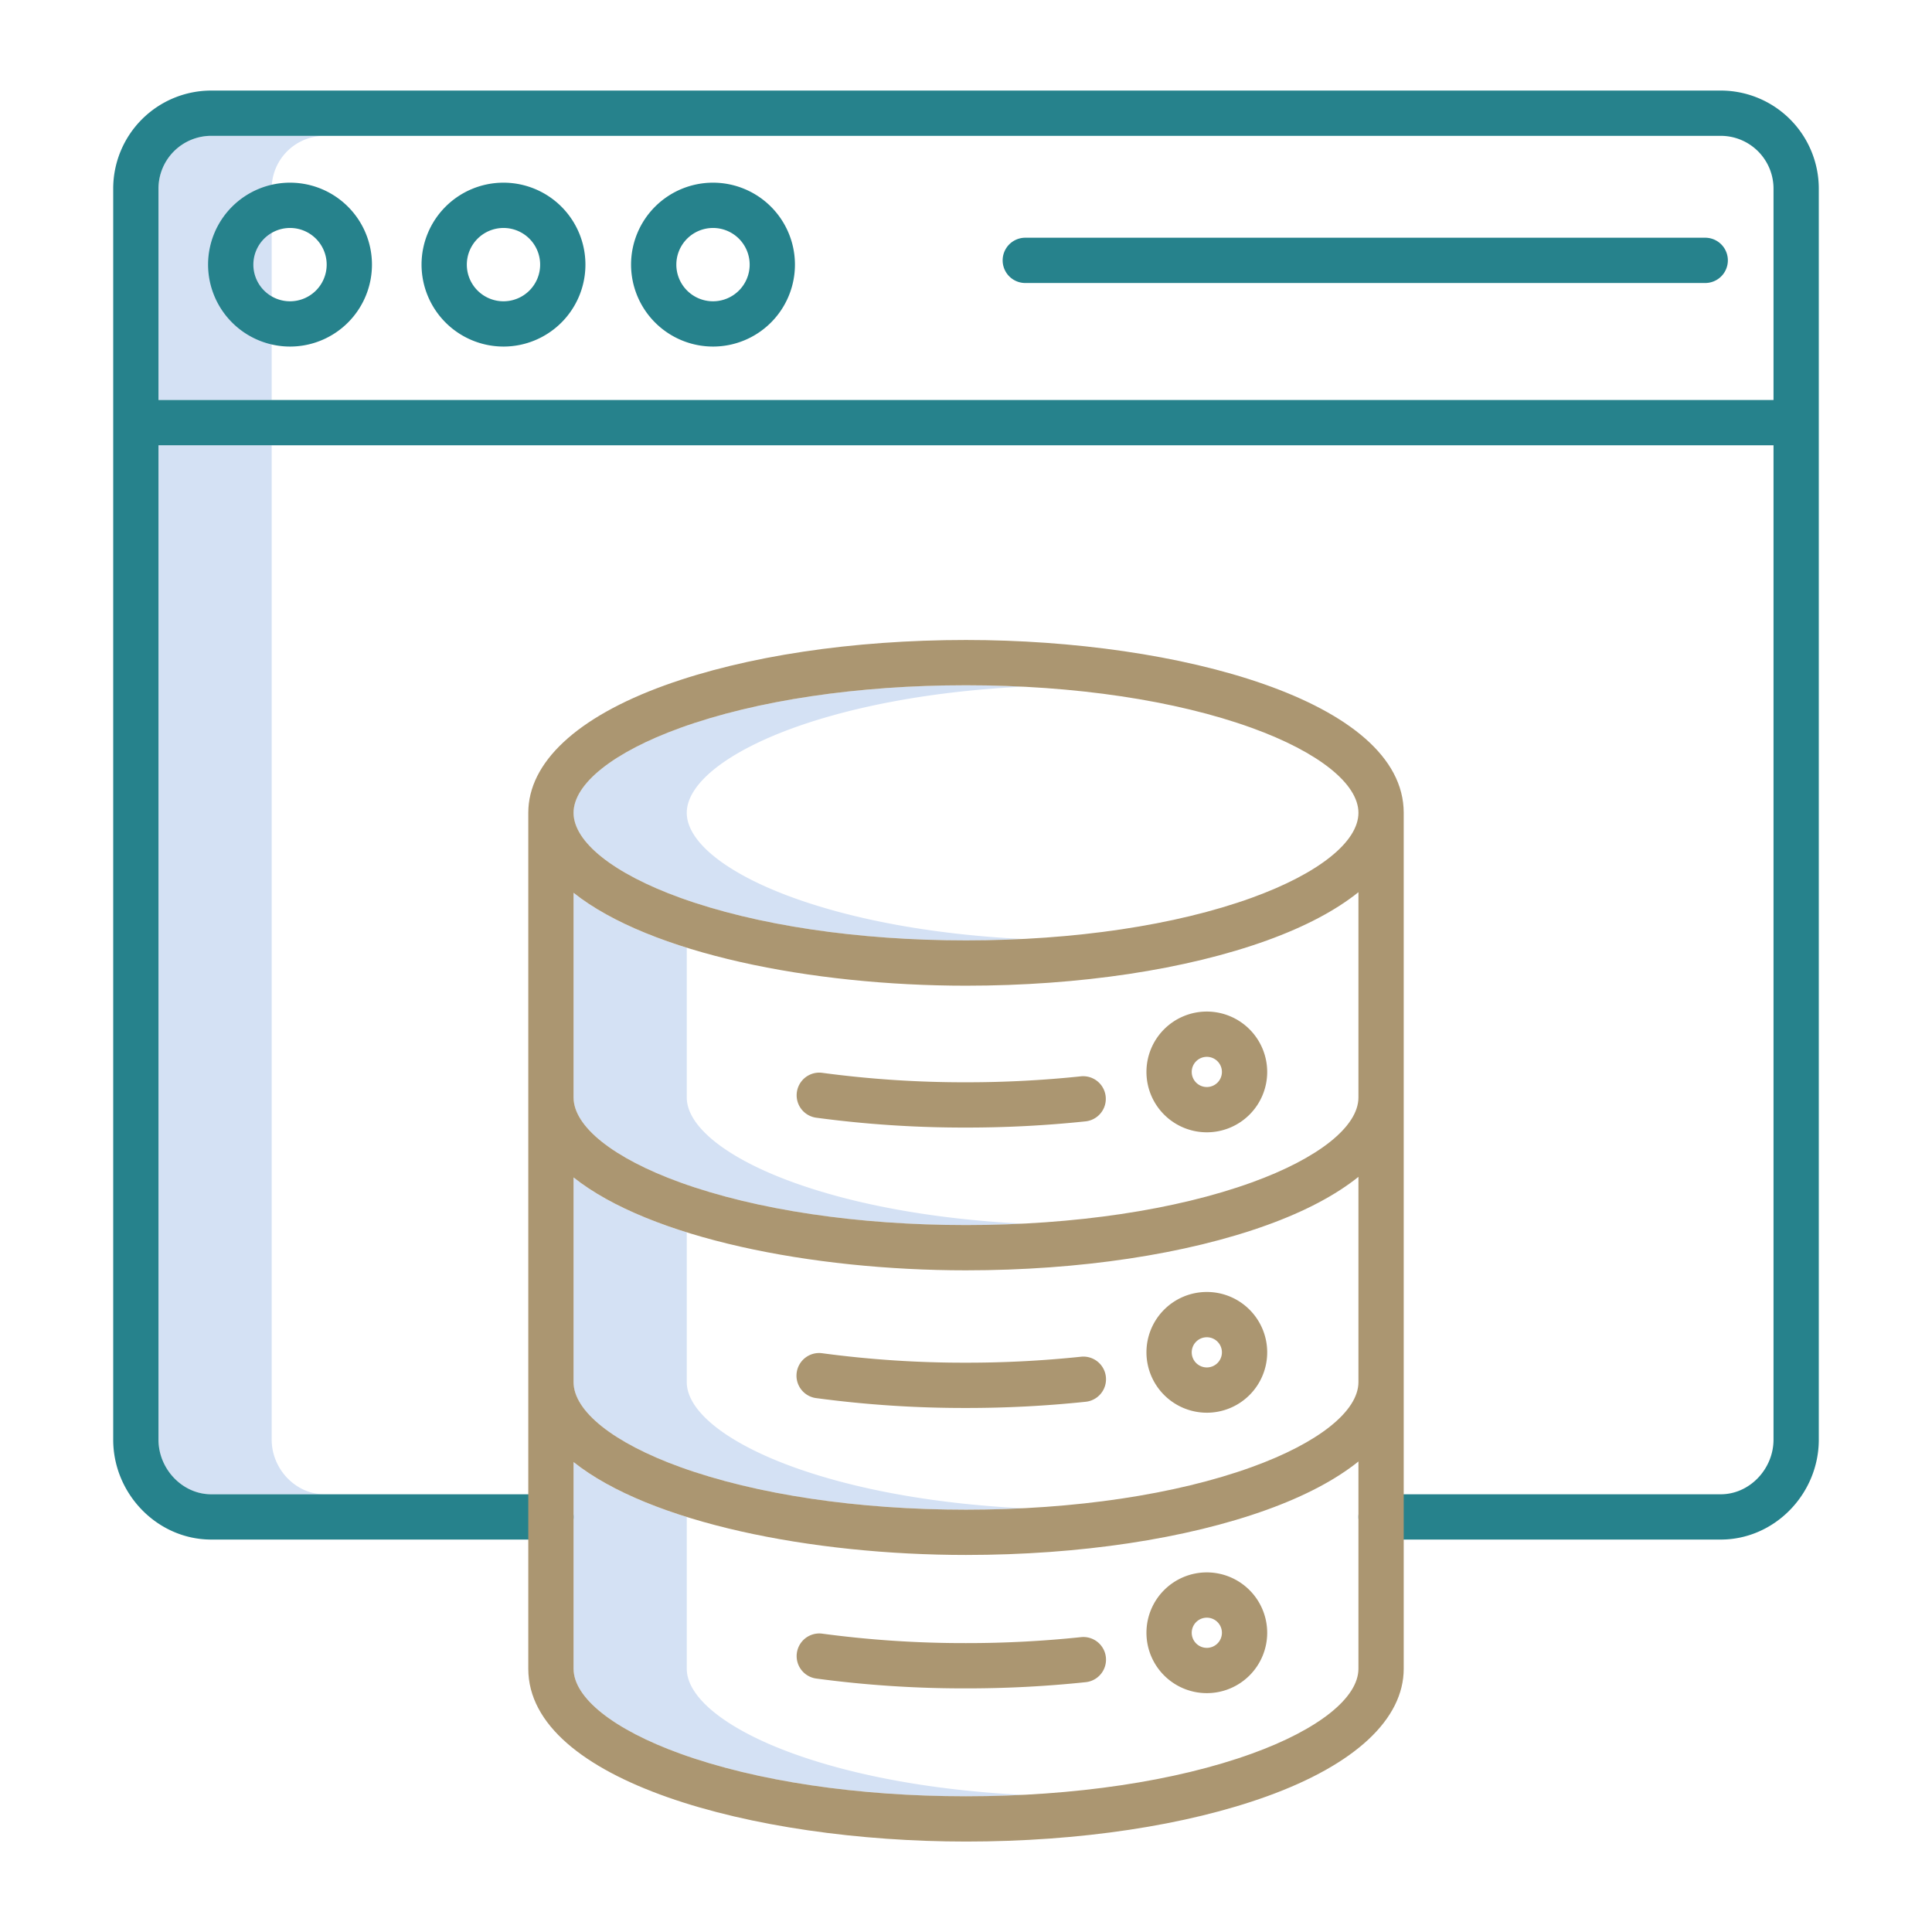
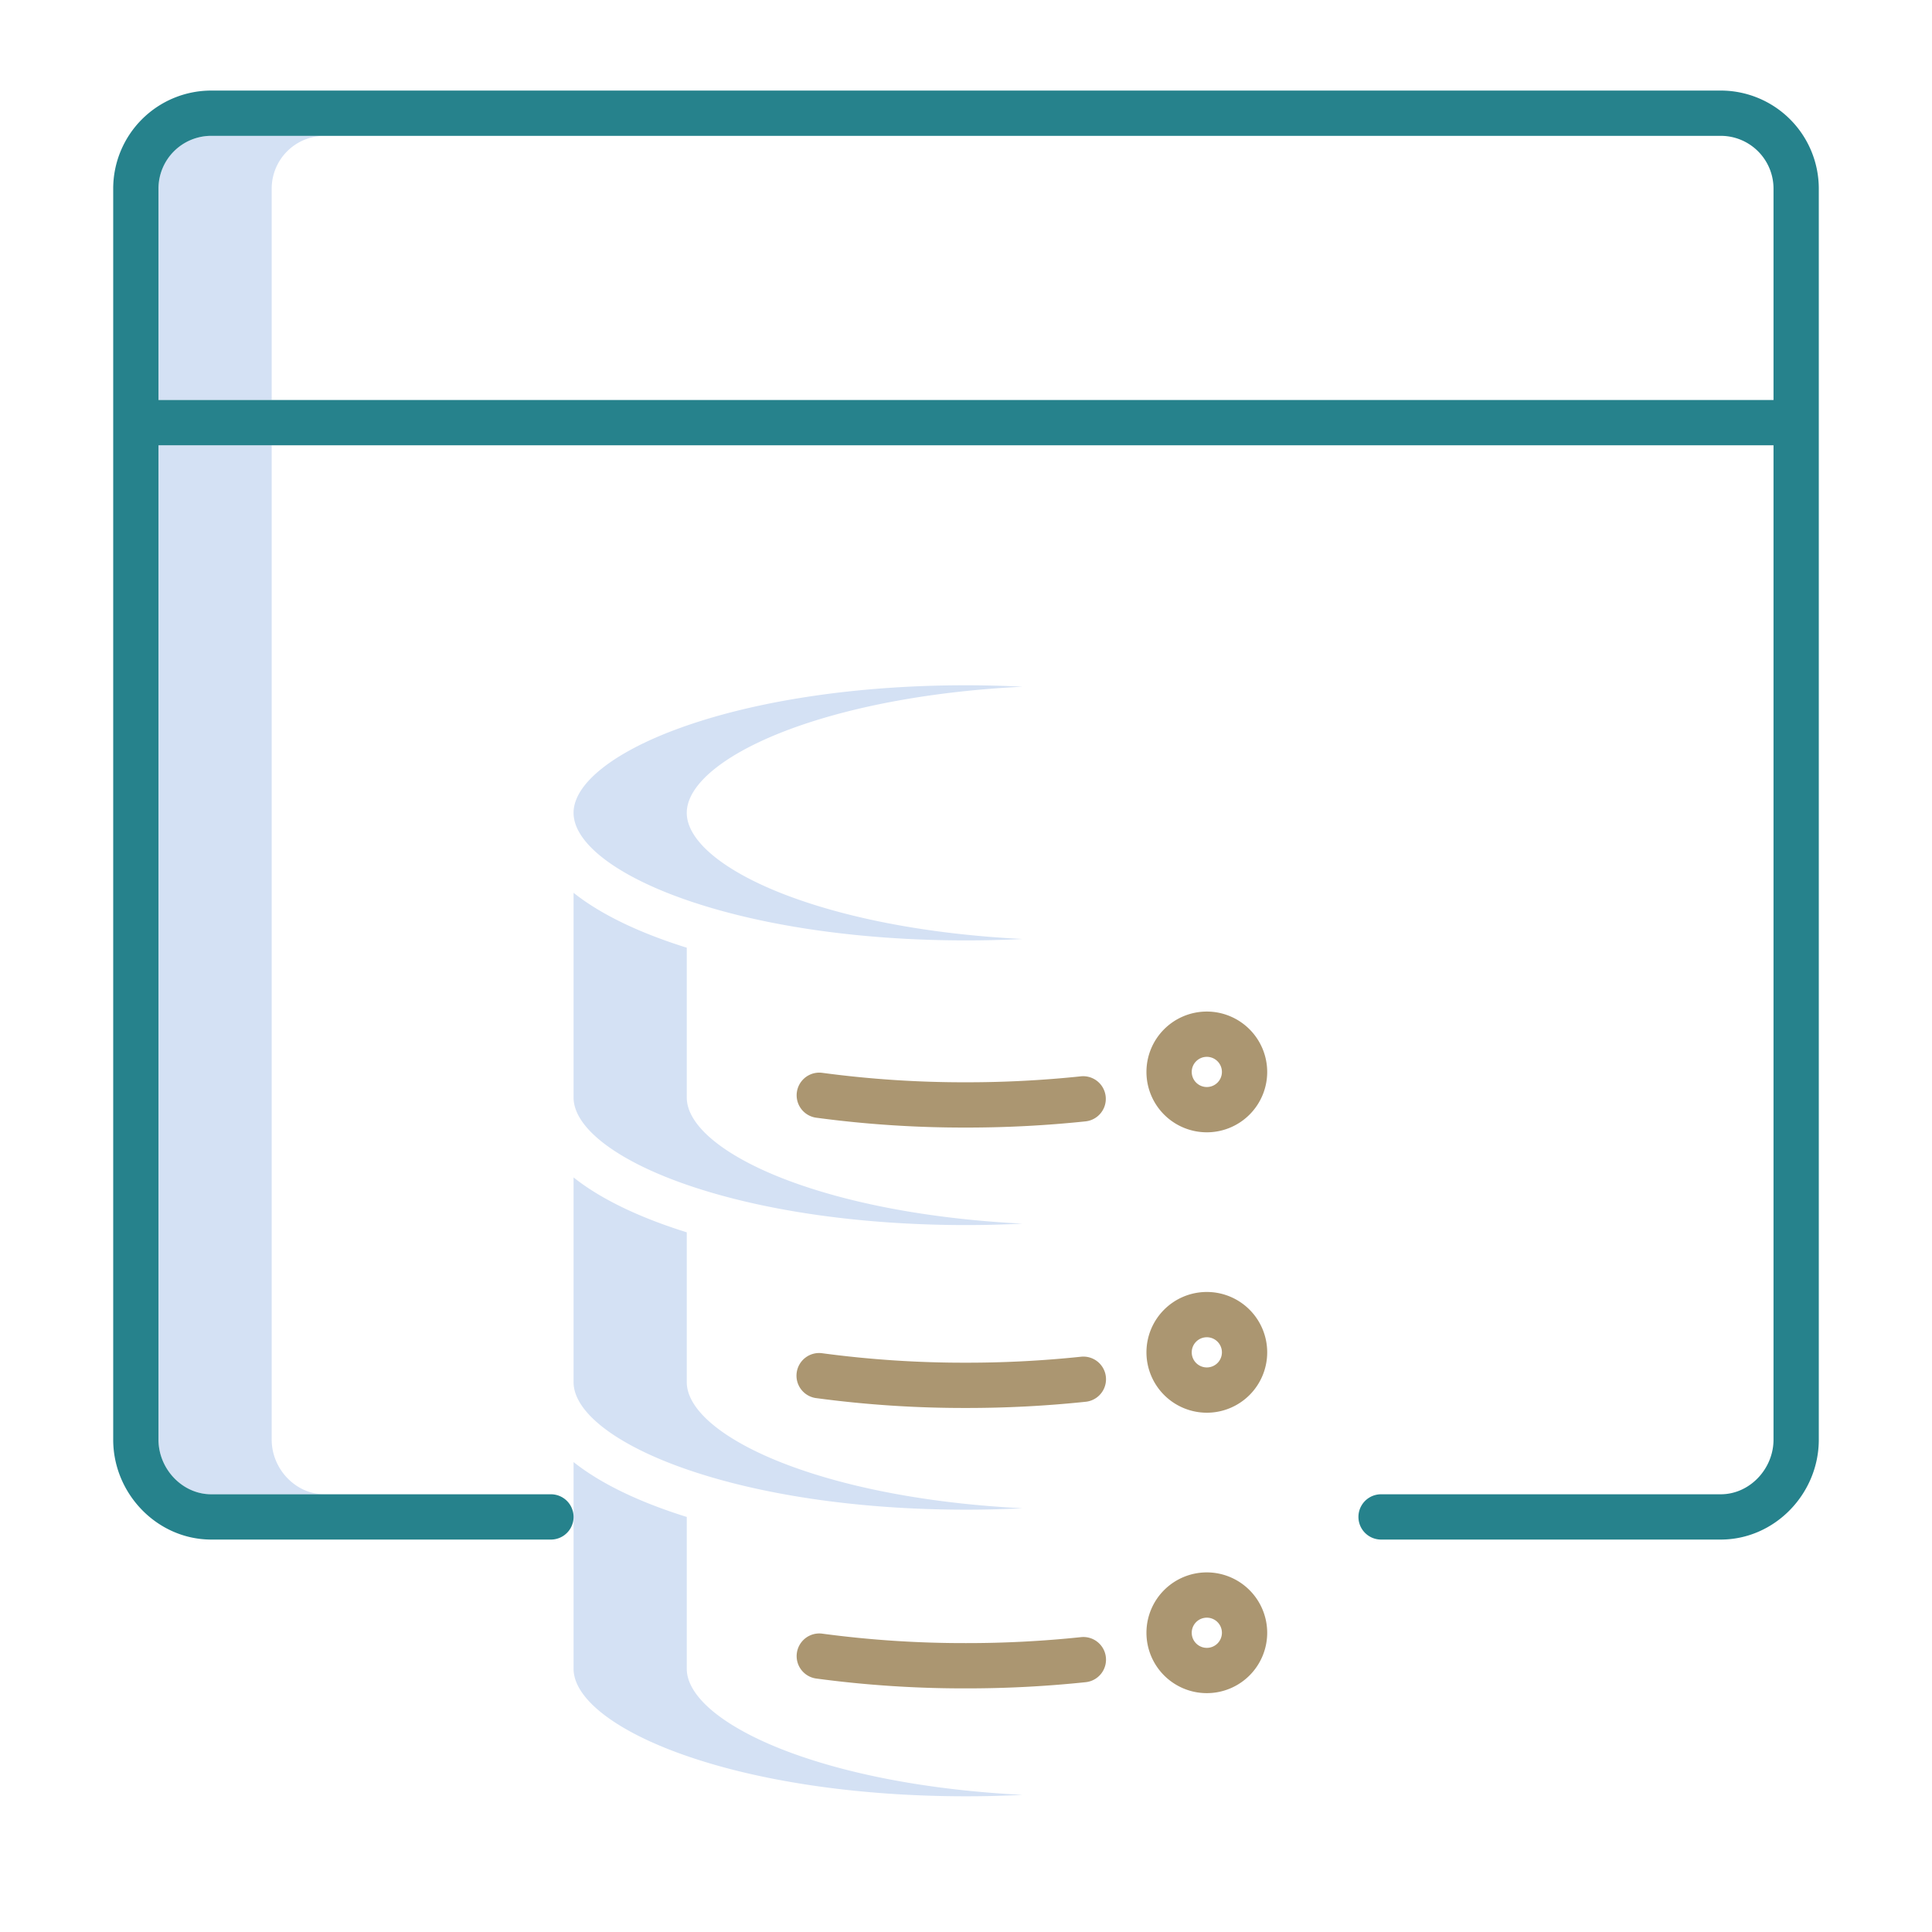
<svg xmlns="http://www.w3.org/2000/svg" width="512" height="512" x="0" y="0" viewBox="0 0 512 512" style="enable-background:new 0 0 512 512" xml:space="preserve" class="">
  <g>
    <path d="M210.256 464.734C192.563 458.333 182 449.917 182 442.222v-40.215c-12.208-3.81-22.608-8.671-30-14.548v54.763c0 7.695 10.563 16.111 28.256 22.512 20.133 7.286 47.032 11.3 75.744 11.3q7.6 0 15-.377c-22.991-1.15-44.164-4.923-60.744-10.923ZM210.256 388.782C192.563 382.38 182 373.964 182 366.27v-39.692c-12.208-3.81-22.608-8.67-30-14.547v54.239c0 7.694 10.563 16.11 28.256 22.512 20.133 7.285 47.032 11.3 75.744 11.3q7.6 0 15-.377c-22.991-1.15-44.164-4.923-60.744-10.923ZM210.256 313.354C192.563 306.952 182 298.536 182 290.841V251.15c-12.208-3.81-22.608-8.671-30-14.547v54.238c0 7.695 10.563 16.111 28.256 22.513 20.133 7.285 47.032 11.3 75.744 11.3q7.6 0 15-.377c-22.991-1.151-44.164-4.924-60.744-10.923ZM210.26 237.92c-17.7-6.4-28.26-14.818-28.26-22.507s10.564-16.1 28.26-22.508c16.583-6 37.755-9.776 60.74-10.924q-7.391-.369-15-.378c-28.7 0-55.6 4.014-75.74 11.3-17.7 6.4-28.26 14.818-28.26 22.508s10.564 16.1 28.26 22.507c20.138 7.288 47.036 11.3 75.74 11.3q7.6 0 15-.378c-22.985-1.14-44.156-4.918-60.74-10.92ZM72 381.524V118H42v263.524C42 389.244 48.28 396 56 396h30c-7.72 0-14-6.756-14-14.476ZM86 36H56a13.989 13.989 0 0 0-14 13.969V106h30V49.969A13.989 13.989 0 0 1 86 36Z" style="" fill="#d4e1f4" data-original="#d4e1f4" />
    <path d="M56 408h90a6 6 0 0 0 0-12H56c-7.72 0-14-6.756-14-14.476V118h428v263.524c0 7.72-6.28 14.476-14 14.476h-90a6 6 0 0 0 0 12h90c14.337 0 26-12.14 26-26.476V49.969A26 26 0 0 0 456 24H56a26 26 0 0 0-26 25.969v331.555C30 395.86 41.664 408 56 408Zm0-372h400a13.989 13.989 0 0 1 14 13.969V106H42V49.969A13.989 13.989 0 0 1 56 36Z" style="" fill="#26828c" data-original="#0635c9" class="" opacity="1" />
-     <path d="M76.857 91.842a21.715 21.715 0 1 0-21.714-21.715 21.739 21.739 0 0 0 21.714 21.715Zm0-31.429a9.715 9.715 0 1 1-9.714 9.714 9.725 9.725 0 0 1 9.714-9.714ZM133.429 91.842a21.715 21.715 0 1 0-21.715-21.715 21.739 21.739 0 0 0 21.715 21.715Zm0-31.429a9.715 9.715 0 1 1-9.715 9.714 9.725 9.725 0 0 1 9.715-9.714ZM188.952 91.842a21.715 21.715 0 1 0-21.714-21.715 21.74 21.74 0 0 0 21.714 21.715Zm0-31.429a9.715 9.715 0 1 1-9.714 9.714 9.726 9.726 0 0 1 9.714-9.714ZM271.714 75H451.9a6 6 0 0 0 0-12H271.714a6 6 0 0 0 0 12Z" style="" fill="#26828c" data-original="#0635c9" class="" opacity="1" />
-     <path d="M256 488.031c30.068 0 58.419-4.266 79.827-12.012 23.326-8.441 36.173-20.444 36.173-33.8V215.413c0-29.755-59.766-45.81-116-45.81-30.061 0-58.409 4.268-79.824 12.018C152.848 190.064 140 202.064 140 215.413v226.809c0 29.754 59.766 45.809 116 45.809Zm75.744-23.3c-20.133 7.286-47.032 11.3-75.744 11.3s-55.611-4.011-75.744-11.3C162.563 458.333 152 449.917 152 442.222v-54.763c20.26 16.109 63.062 24.62 104 24.62 30.068 0 58.419-4.266 79.827-12.013 10.08-3.647 18.2-7.96 24.173-12.76v54.916c0 7.695-10.562 16.111-28.256 22.512ZM360 290.841c0 7.695-10.562 16.111-28.256 22.513-20.133 7.285-47.032 11.3-75.744 11.3s-55.611-4.011-75.744-11.3C162.563 306.952 152 298.536 152 290.841V236.6c20.26 16.108 63.062 24.619 104 24.619 30.061 0 58.409-4.268 79.823-12.018 10.082-3.648 18.2-7.963 24.177-12.762ZM256 336.65c30.068 0 58.419-4.266 79.827-12.012 10.08-3.648 18.2-7.961 24.173-12.76v54.392c0 7.694-10.562 16.11-28.256 22.512-20.133 7.285-47.032 11.3-75.744 11.3s-55.611-4.012-75.744-11.3C162.563 382.38 152 373.964 152 366.27v-54.239c20.26 16.108 63.062 24.619 104 24.619Zm-75.74-143.745C200.4 185.617 227.3 181.6 256 181.6s55.6 4.014 75.74 11.3c17.7 6.4 28.26 14.818 28.26 22.508s-10.564 16.1-28.26 22.507c-20.138 7.288-47.037 11.3-75.74 11.3s-55.6-4.014-75.74-11.3c-17.7-6.4-28.26-14.818-28.26-22.507s10.564-16.099 28.26-22.503Z" style="" fill="#ab9671" data-original="#1ae5be" class="" opacity="1" />
    <path d="M286.469 285.235a289.086 289.086 0 0 1-30.469 1.58 282 282 0 0 1-38.066-2.5 6 6 0 1 0-1.626 11.89 294.1 294.1 0 0 0 39.692 2.61 300.794 300.794 0 0 0 31.74-1.648 6 6 0 0 0-1.271-11.932ZM319.821 268.073a16 16 0 1 0 16 16 16.018 16.018 0 0 0-16-16Zm0 20a4 4 0 1 1 4-4 4 4 0 0 1-4 4ZM216.308 370.514A294.151 294.151 0 0 0 256 373.127a301.065 301.065 0 0 0 31.74-1.647 6 6 0 0 0-1.271-11.933 288.817 288.817 0 0 1-30.469 1.58 282.211 282.211 0 0 1-38.066-2.5 6 6 0 1 0-1.626 11.889ZM319.821 374.385a16 16 0 1 0-16-16 16.018 16.018 0 0 0 16 16Zm0-20a4 4 0 1 1-4 4 4 4 0 0 1 4-4ZM286.469 433.859a288.817 288.817 0 0 1-30.469 1.58 282.07 282.07 0 0 1-38.066-2.5 6 6 0 0 0-1.626 11.89 294.186 294.186 0 0 0 39.692 2.61 301.065 301.065 0 0 0 31.74-1.647 6 6 0 0 0-1.271-11.933ZM319.821 416.7a16 16 0 1 0 16 16 16.019 16.019 0 0 0-16-16Zm0 20a4 4 0 1 1 4-4 4 4 0 0 1-4 4Z" style="" fill="#ab9671" data-original="#1ae5be" class="" opacity="1" />
  </g>
</svg>